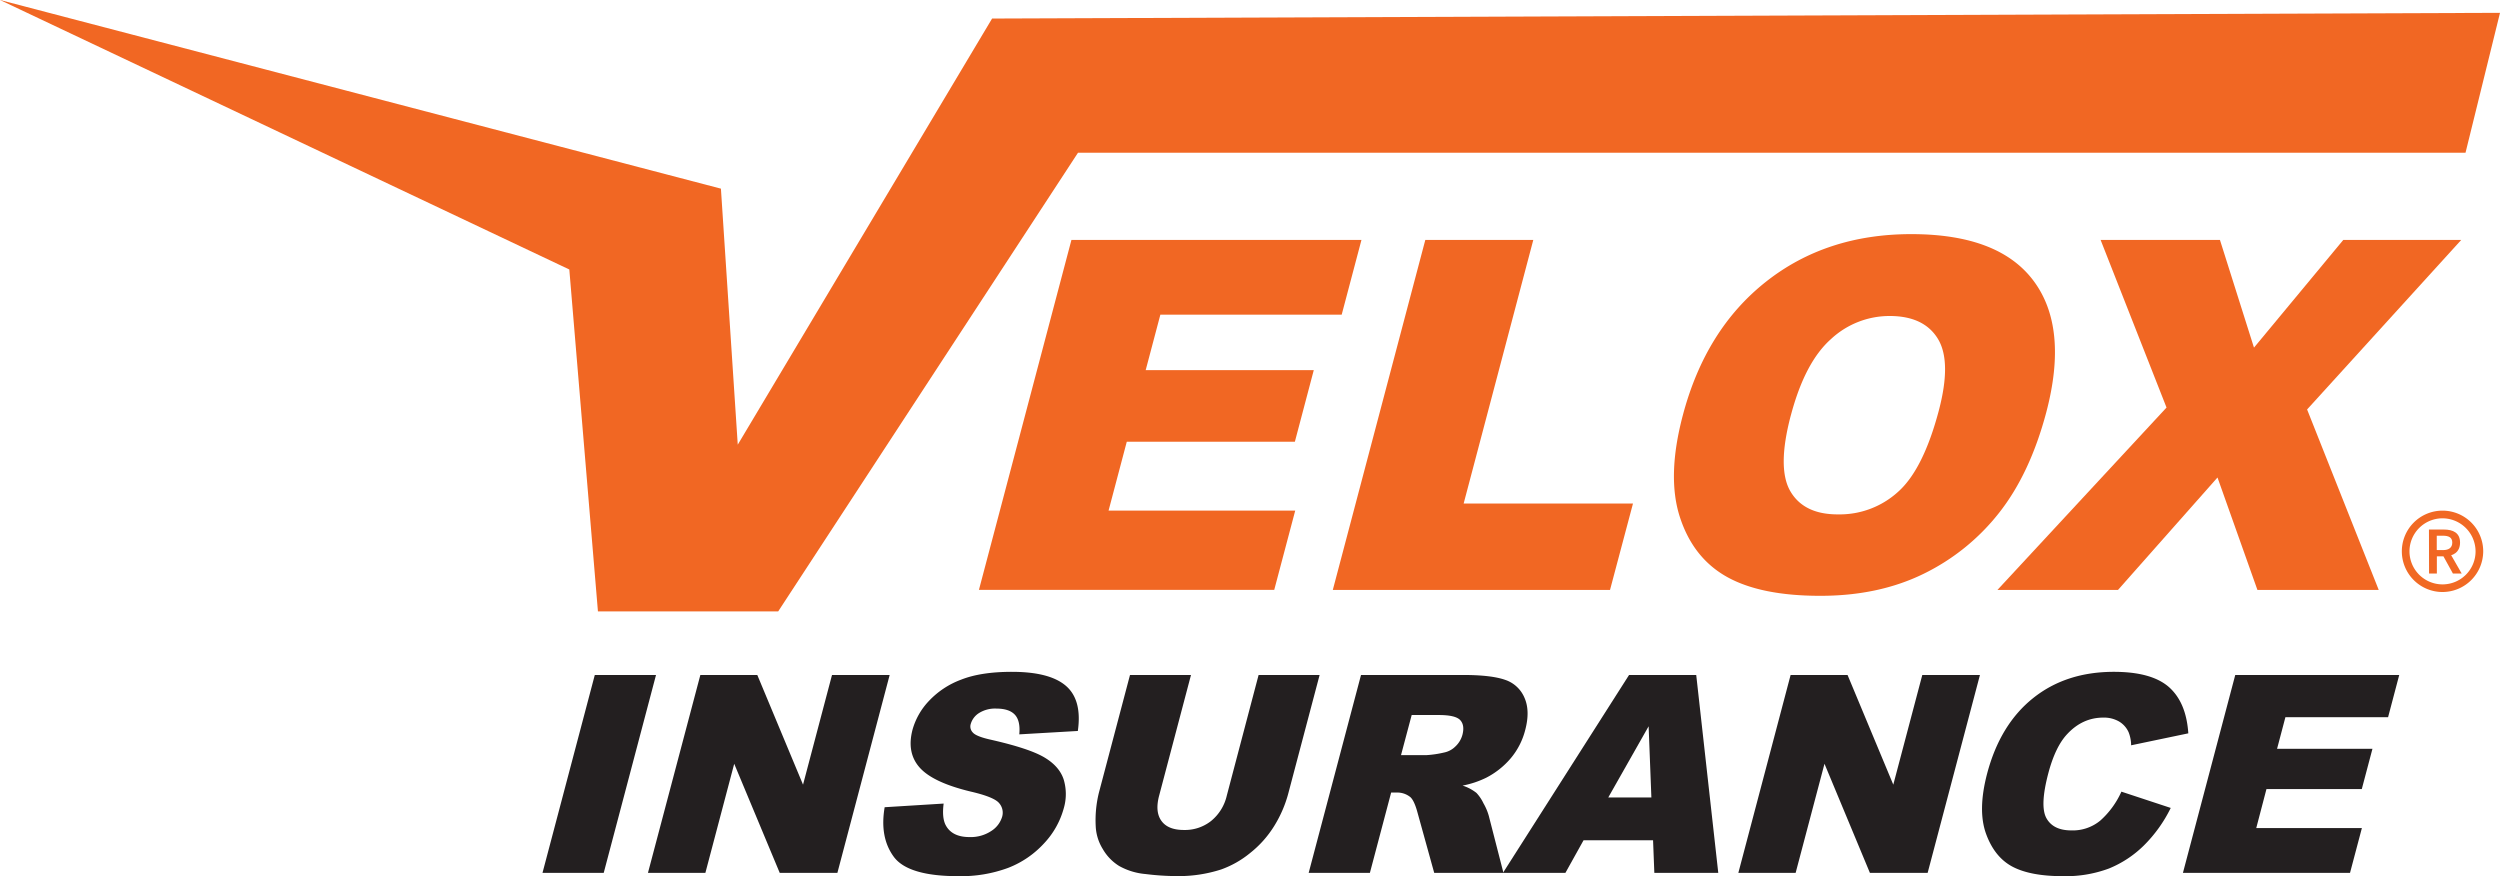
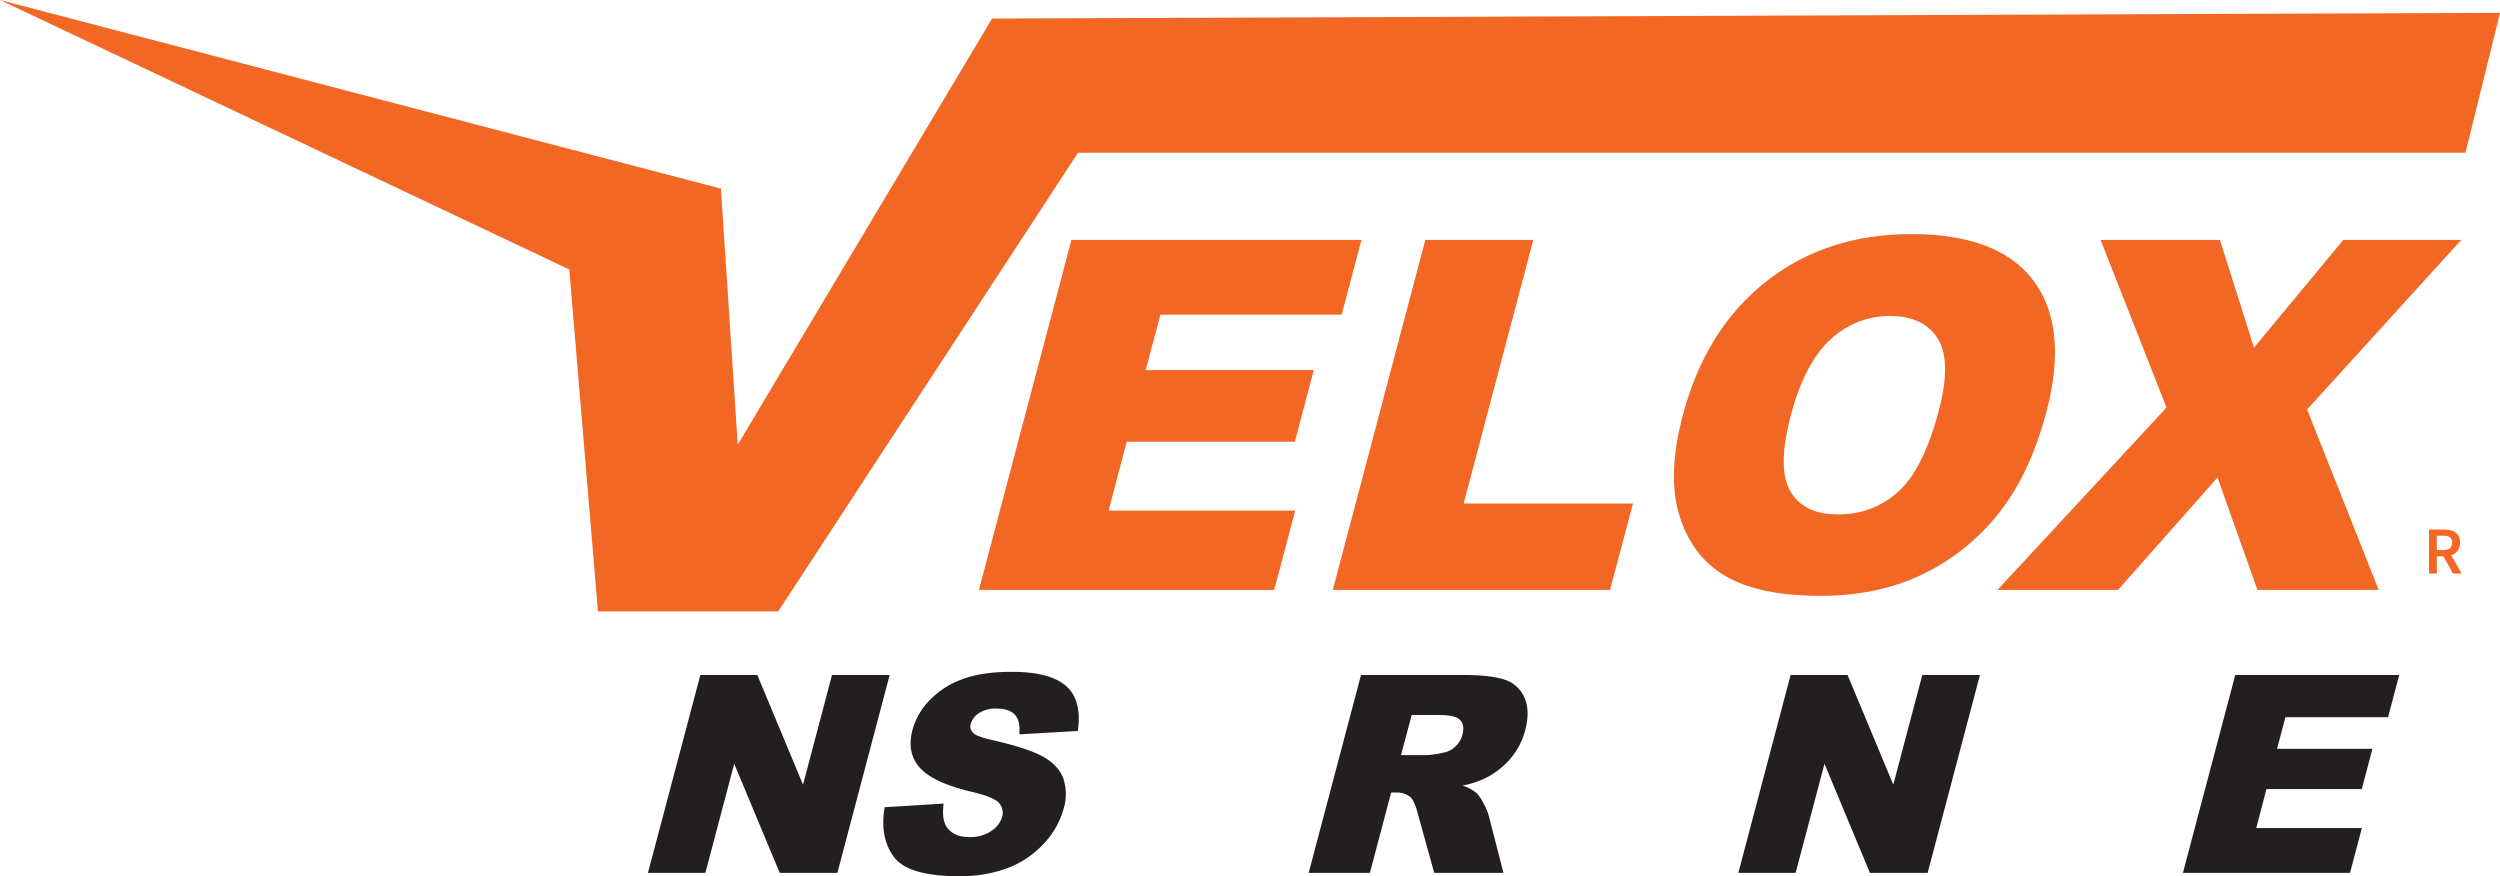
<svg xmlns="http://www.w3.org/2000/svg" viewBox="0 0 980 343.43">
  <defs>
    <style>.cls-1{fill:#231f20;}.cls-2{fill:#f16723;}.cls-3{fill:#f16923;}</style>
  </defs>
  <title>Recurso 2</title>
  <g id="Capa_2" data-name="Capa 2">
    <g id="Layer_1" data-name="Layer 1">
-       <path class="cls-1" d="M233.16,264.59h24l-20.5,77.57h-24Z" />
      <path class="cls-1" d="M274.54,264.59h22.32l17.93,43,11.36-43h22.6l-20.49,77.57H305.65L287.81,299.4l-11.3,42.76H254Z" />
      <path class="cls-1" d="M346.79,316.43,369.91,315q-.72,5.53.79,8.44,2.46,4.69,9.35,4.69a14.56,14.56,0,0,0,8.54-2.39,10,10,0,0,0,4.25-5.57,5.68,5.68,0,0,0-1.22-5.39q-2-2.37-11.09-4.48-14.8-3.56-20-9.39T357.72,286a26.84,26.84,0,0,1,6.45-11.26,33.15,33.15,0,0,1,12.63-8.33q7.77-3.06,19.88-3.05,14.86,0,21.21,5.54t4.62,17.64l-22.95,1.33c.34-3.54-.25-6.11-1.74-7.71s-3.92-2.4-7.31-2.4a11.84,11.84,0,0,0-6.76,1.77,7.56,7.56,0,0,0-3.23,4.3,3.34,3.34,0,0,0,.83,3.32c.83,1,3.26,2,7.25,2.86q14.82,3.38,20.7,6.84t7.62,8.58a19.78,19.78,0,0,1,.06,11.48,32.62,32.62,0,0,1-7.77,13.75,37.37,37.37,0,0,1-14,9.54,53.3,53.3,0,0,1-19.52,3.26q-19.77,0-25.35-7.63T346.79,316.43Z" />
-       <path class="cls-1" d="M493.37,264.59h23.92l-12.21,46.18a47.3,47.3,0,0,1-5.58,13A41,41,0,0,1,490,334.42a38.05,38.05,0,0,1-11.31,6.41,54.28,54.28,0,0,1-17.46,2.6,102,102,0,0,1-12.13-.8,25.72,25.72,0,0,1-10.37-3.15,18.82,18.82,0,0,1-6.45-6.68,18.44,18.44,0,0,1-2.76-8.93,45.1,45.1,0,0,1,1.24-13.1l12.2-46.18h23.91l-12.49,47.3q-1.68,6.33.9,9.89c1.72,2.4,4.67,3.57,8.83,3.57a16.52,16.52,0,0,0,10.63-3.52,18,18,0,0,0,6.16-9.94Z" />
      <path class="cls-1" d="M513,342.16l20.52-77.57h40c7.41,0,12.91.65,16.49,1.91a12.5,12.5,0,0,1,7.6,7.06c1.51,3.45,1.59,7.64.28,12.58a27.84,27.84,0,0,1-5.71,11.14,31.51,31.51,0,0,1-9.61,7.6,36.32,36.32,0,0,1-9.25,3.07,17.11,17.11,0,0,1,5.46,2.88,15.81,15.81,0,0,1,2.75,4.09,21.39,21.39,0,0,1,2.06,4.83l5.76,22.41H562.21l-6.56-23.68c-.83-3.07-1.75-5.06-2.78-6a8.11,8.11,0,0,0-5.42-1.8h-2.12L537,342.16ZM549.2,296h10.15a40.41,40.41,0,0,0,6.67-1,8.75,8.75,0,0,0,4.54-2.43,9.69,9.69,0,0,0,2.7-4.49q1-3.78-.85-5.79t-8.45-2H553.38Z" />
-       <path class="cls-1" d="M648,329.39H620.75l-7.11,12.77H589.16l49.43-77.57h26.33l8.64,77.57H648.5Zm-.66-16.79-1.08-27.9-15.82,27.9Z" />
      <path class="cls-1" d="M701.92,264.59h22.32l17.93,43,11.37-43h22.6l-20.5,77.57H733L715.2,299.4l-11.31,42.76H681.43Z" />
-       <path class="cls-1" d="M831.59,310.33l19.34,6.38a54.37,54.37,0,0,1-10.57,14.75,42,42,0,0,1-13.67,9,48.57,48.57,0,0,1-18,3q-12.66,0-19.7-3.67c-4.71-2.46-8.21-6.76-10.45-12.92s-2.11-14,.42-23.65q5.09-19.21,18-29.54t31.7-10.32q14.67,0,21.5,5.92c4.54,4,7.11,10,7.66,18.19l-22.42,4.69a14,14,0,0,0-1-5.16,9.31,9.31,0,0,0-3.81-4.22,11.81,11.81,0,0,0-6.1-1.48c-5.45,0-10.18,2.17-14.23,6.55-3,3.22-5.48,8.31-7.31,15.23-2.27,8.58-2.52,14.48-.75,17.65s5,4.79,9.76,4.79a16.9,16.9,0,0,0,11.41-3.9A33.62,33.62,0,0,0,831.59,310.33Z" />
      <path class="cls-1" d="M876.22,264.59H940.5l-4.37,16.55H895.88l-3.27,12.39H930l-4.18,15.79H888.45l-4,15.28h41.41l-4.65,17.56H855.71Z" />
      <path class="cls-2" d="M420,94.06H533.69l-7.75,29.3H454.86l-5.75,21.73H515l-7.41,28.06H441.7l-7.14,27h73.17l-8.23,31.08H383.74Z" />
      <path class="cls-2" d="M558.72,94.06h42.33l-27.3,103.33h66.38l-9,33.86H522.46Z" />
      <path class="cls-2" d="M659.68,162.75q8.88-33.56,32.53-52.27t57.06-18.7q34.28,0,47.94,18.38t4.93,51.46q-6.36,24-18.51,39.42A84.92,84.92,0,0,1,753.91,225q-17.58,8.58-40.41,8.56-23.21,0-36.47-7.38t-18.48-23.38Q653.31,186.77,659.68,162.75Zm42.31.12q-5.47,20.72-.13,29.77t18.64,9a34,34,0,0,0,23.56-8.86Q753.9,184,760,161q5.1-19.31-.37-28.22t-18.89-8.91a33.71,33.71,0,0,0-23,9.05Q707.51,142,702,162.87Z" />
      <path class="cls-2" d="M823.44,94.06h46.78l13.34,42.21,35-42.21h46.24l-60.42,66.45,28.08,70.74H884.91l-15.65-44.07-39,44.07H783l66.28-71.49Z" />
      <polygon class="cls-2" points="0 0 282.6 73.95 289.2 174.31 388.9 7.27 980 5.03 966.48 59.88 422.57 59.88 305.05 239.67 234.39 239.67 223.17 105.64 0 0" />
-       <path class="cls-3" d="M957.48,232.07a15.95,15.95,0,1,1,15.94-15.95A16,16,0,0,1,957.48,232.07Zm0-28.89a12.95,12.95,0,1,0,12.94,12.94A13,13,0,0,0,957.48,203.18Z" />
      <path class="cls-2" d="M952.15,207.58H958c3.58,0,6.34,1.27,6.34,5.11s-2.76,5.39-6.34,5.39h-2.75v6.74h-3.06Zm5.49,8.06c2.36,0,3.65-1,3.65-2.95S960,210,957.64,210h-2.43v5.61Zm-.26,1.63,2.22-1.83,5.38,9.38h-3.44Z" />
    </g>
  </g>
</svg>